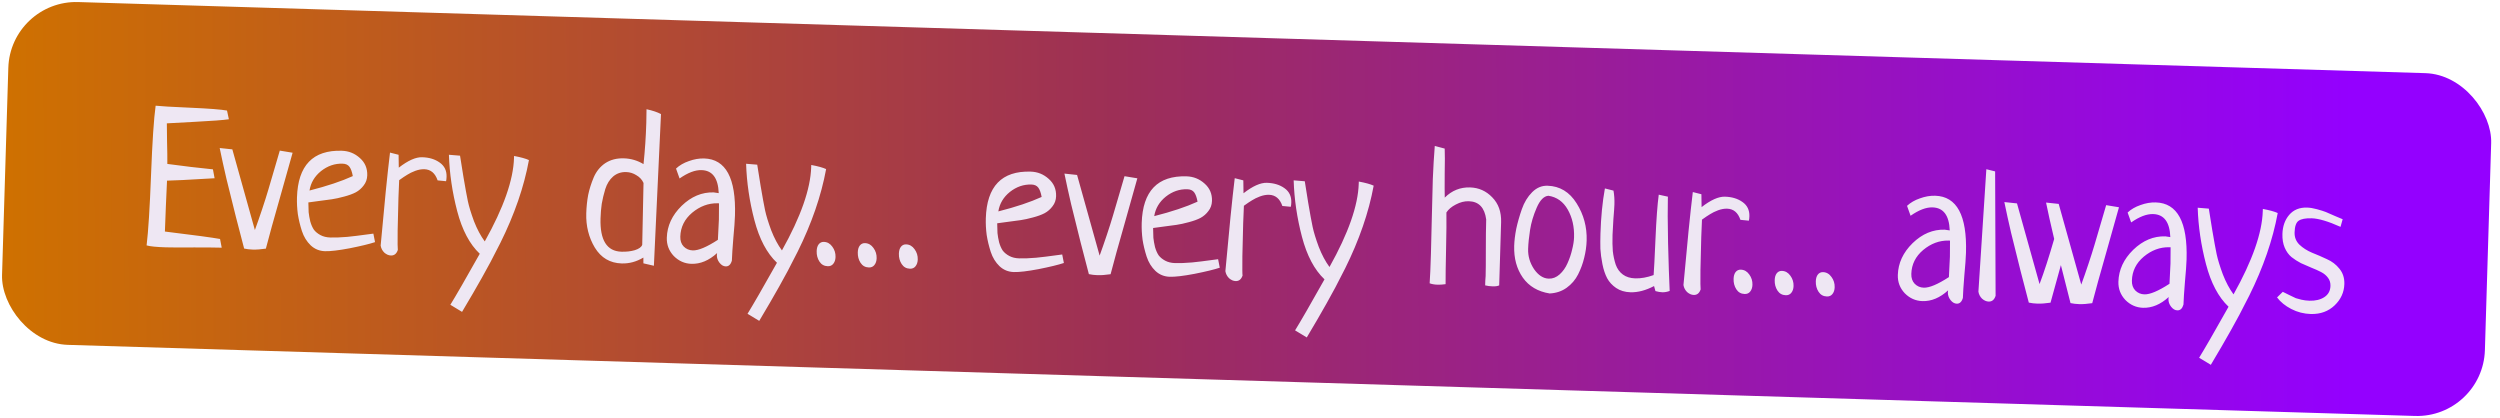
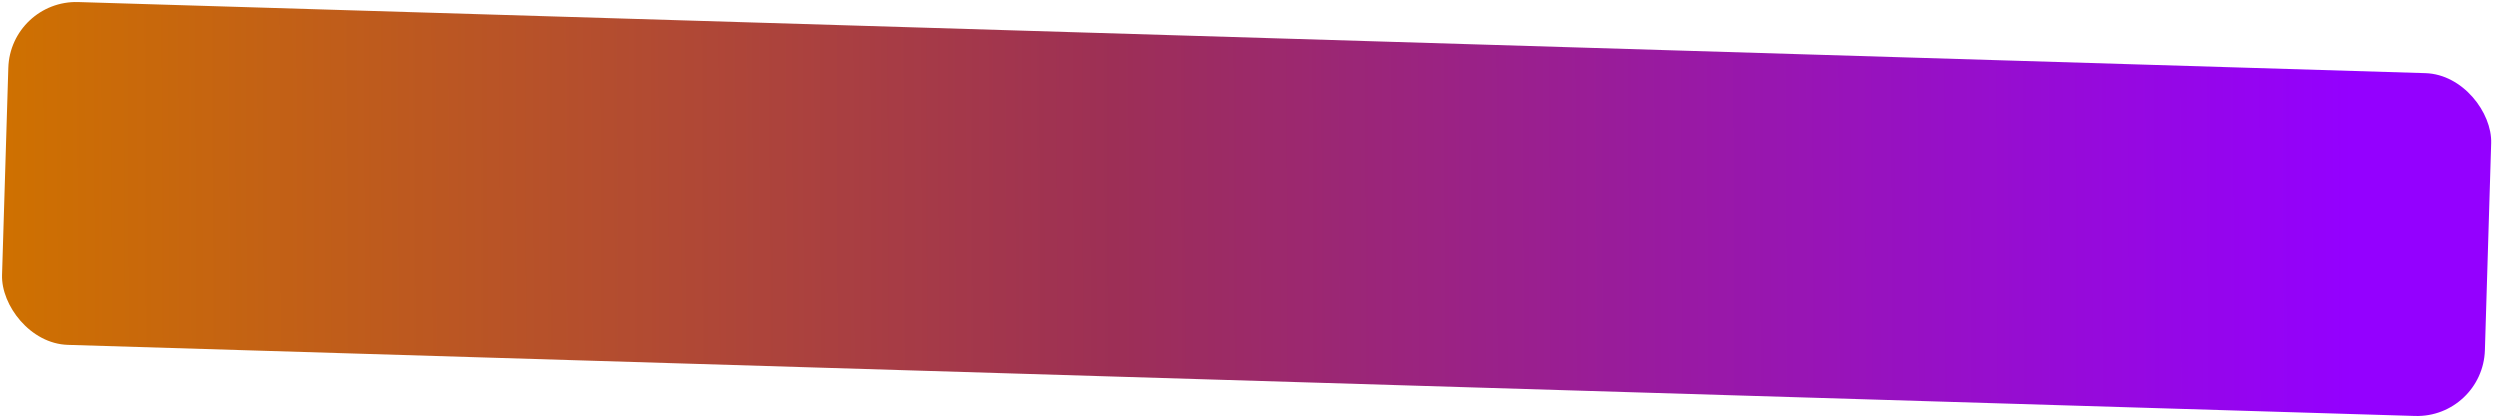
<svg xmlns="http://www.w3.org/2000/svg" width="287" height="48" viewBox="0 0 287 48" fill="none">
  <rect x="1.191" width="285.162" height="39.372" rx="7.791" transform="rotate(1.735 1.191 0)" fill="url(#paint0_linear_266_176)" />
-   <path d="M25.262 27.434L25.453 28.433C24.879 28.416 23.835 28.407 22.319 28.405C20.818 28.418 19.729 28.415 19.053 28.394C17.965 28.361 17.224 28.287 16.83 28.172C17.026 26.56 17.196 23.857 17.34 20.065C17.485 16.273 17.66 13.629 17.867 12.134C18.366 12.194 19.688 12.271 21.834 12.365C23.994 12.46 25.404 12.569 26.062 12.692L26.274 13.691C25.609 13.789 24.282 13.889 22.292 13.99C20.302 14.092 19.256 14.148 19.153 14.16C19.157 14.498 19.166 15.19 19.178 16.236C19.205 17.281 19.216 18.142 19.21 18.819C19.708 18.893 20.617 19.009 21.937 19.167C23.257 19.31 24.093 19.401 24.445 19.441L24.635 20.462C21.524 20.648 19.704 20.74 19.174 20.738C19.155 21.385 19.11 22.37 19.041 23.692C18.986 25 18.95 25.963 18.931 26.581C22.288 26.991 24.399 27.276 25.262 27.434ZM32.12 17.29L33.592 17.533C33.277 18.686 32.782 20.444 32.107 22.808C31.433 25.157 30.904 27.068 30.521 28.543C29.945 28.628 29.443 28.665 29.017 28.652C28.664 28.641 28.334 28.602 28.027 28.534C27.83 27.762 27.513 26.546 27.078 24.885C26.658 23.209 26.297 21.756 25.996 20.526C25.709 19.296 25.451 18.118 25.22 16.992L26.672 17.147L29.261 26.408C29.518 25.709 29.792 24.923 30.083 24.049C30.375 23.175 30.61 22.431 30.791 21.819C30.972 21.191 31.21 20.382 31.505 19.39C31.8 18.384 32.005 17.684 32.12 17.29ZM42.863 26.82L43.054 27.797C42.4 28.012 41.429 28.248 40.141 28.503C38.868 28.744 37.923 28.855 37.305 28.837C36.673 28.817 36.128 28.595 35.67 28.169C35.213 27.728 34.876 27.181 34.66 26.527C34.445 25.858 34.288 25.206 34.19 24.57C34.106 23.92 34.074 23.287 34.093 22.669C34.204 18.994 35.921 17.206 39.244 17.307C40.038 17.331 40.728 17.609 41.316 18.142C41.903 18.66 42.185 19.324 42.16 20.132C42.147 20.573 42.01 20.959 41.75 21.29C41.505 21.621 41.202 21.884 40.843 22.079C40.499 22.26 40.053 22.423 39.504 22.568C38.97 22.714 38.496 22.817 38.082 22.878C37.668 22.939 37.173 23.005 36.597 23.076C36.021 23.147 35.622 23.201 35.4 23.238C35.402 23.665 35.413 24.041 35.432 24.365C35.467 24.69 35.529 25.045 35.621 25.43C35.727 25.802 35.865 26.115 36.034 26.37C36.218 26.611 36.469 26.817 36.788 26.989C37.106 27.16 37.486 27.253 37.927 27.266C38.456 27.282 39.104 27.258 39.872 27.193C40.639 27.113 41.319 27.03 41.91 26.945C42.516 26.861 42.833 26.819 42.863 26.82ZM35.53 21.874C37.547 21.361 39.204 20.808 40.502 20.215C40.414 19.726 40.285 19.369 40.115 19.143C39.946 18.917 39.684 18.799 39.331 18.788C38.435 18.761 37.609 19.045 36.855 19.64C36.116 20.236 35.675 20.981 35.53 21.874ZM51.207 20.803L50.239 20.708C49.955 19.875 49.445 19.448 48.71 19.426C48.387 19.416 48.039 19.479 47.667 19.615C47.31 19.751 47.011 19.896 46.771 20.051C46.531 20.191 46.216 20.402 45.825 20.685C45.818 20.89 45.791 21.559 45.742 22.691C45.707 23.823 45.677 25.08 45.65 26.463C45.637 27.846 45.644 28.589 45.67 28.693C45.525 29.13 45.261 29.342 44.878 29.331C44.614 29.323 44.36 29.212 44.116 28.999C43.887 28.771 43.748 28.502 43.699 28.191C44.121 23.48 44.479 19.923 44.773 17.518L45.758 17.769L45.78 19.248C46.835 18.427 47.73 18.027 48.465 18.05C49.273 18.074 49.944 18.278 50.477 18.662C51.025 19.047 51.288 19.592 51.266 20.298C51.26 20.518 51.24 20.687 51.207 20.803ZM53.043 35.803L51.699 34.989C52.333 33.964 53.459 32.011 55.077 29.132C53.918 28.037 53.055 26.407 52.488 24.242C51.921 22.076 51.604 19.918 51.536 17.767L52.813 17.872C52.876 18.227 53.006 19.041 53.203 20.312C53.415 21.569 53.586 22.502 53.714 23.109C53.843 23.716 54.077 24.481 54.417 25.404C54.772 26.312 55.183 27.082 55.65 27.715C57.812 23.851 58.931 20.662 59.008 18.148L59.015 17.905C59.776 18.046 60.345 18.203 60.722 18.377C60.44 19.913 60.025 21.475 59.477 23.063C58.928 24.65 58.255 26.248 57.455 27.858C56.657 29.452 55.946 30.792 55.325 31.877C54.718 32.962 53.958 34.271 53.043 35.803ZM75.067 30.51L73.862 30.231C73.871 29.937 73.87 29.716 73.86 29.568C73.065 30.045 72.234 30.27 71.367 30.243C70.029 30.203 69.003 29.598 68.287 28.428C67.587 27.259 67.259 25.947 67.303 24.492C67.326 23.742 67.399 23.038 67.522 22.379C67.659 21.721 67.871 21.051 68.156 20.368C68.457 19.67 68.9 19.125 69.486 18.73C70.087 18.337 70.799 18.152 71.622 18.177C72.431 18.201 73.182 18.423 73.876 18.841C74.04 17.286 74.147 15.715 74.195 14.127C74.217 13.407 74.225 12.877 74.221 12.539C74.922 12.692 75.476 12.878 75.882 13.097L75.067 30.51ZM73.727 28.108L73.876 21.004C73.711 20.631 73.44 20.336 73.064 20.119C72.703 19.887 72.31 19.765 71.883 19.752C71.31 19.735 70.812 19.904 70.389 20.259C69.981 20.614 69.679 21.098 69.484 21.71C69.304 22.308 69.17 22.87 69.08 23.398C69.005 23.925 68.959 24.483 68.941 25.071C68.865 27.57 69.665 28.845 71.342 28.896C71.9 28.913 72.41 28.855 72.87 28.722C73.345 28.574 73.631 28.369 73.727 28.108ZM78.014 20.49L77.607 19.352C78.001 18.981 78.495 18.694 79.09 18.491C79.685 18.274 80.27 18.174 80.843 18.191C83.328 18.267 84.505 20.451 84.375 24.744C84.357 25.332 84.294 26.198 84.186 27.343C84.092 28.488 84.037 29.347 84.019 29.92C83.888 30.372 83.653 30.593 83.315 30.583C83.05 30.575 82.812 30.435 82.599 30.164C82.387 29.893 82.285 29.595 82.295 29.272C82.298 29.169 82.308 29.096 82.324 29.052C81.386 29.907 80.402 30.318 79.373 30.287C78.594 30.264 77.919 29.963 77.347 29.387C76.791 28.796 76.526 28.097 76.55 27.288C76.591 25.921 77.158 24.702 78.25 23.631C79.357 22.561 80.586 22.046 81.939 22.087C81.998 22.089 82.056 22.098 82.115 22.115C82.174 22.116 82.24 22.126 82.313 22.143C82.4 22.16 82.466 22.169 82.51 22.171C82.445 20.447 81.787 19.566 80.538 19.529C79.802 19.506 78.961 19.827 78.014 20.49ZM82.414 27.532C82.475 26.503 82.513 25.725 82.529 25.195C82.543 24.754 82.546 24.137 82.541 23.342L82.365 23.336C81.32 23.319 80.353 23.68 79.462 24.418C78.587 25.157 78.132 26.07 78.099 27.158C78.085 27.629 78.213 28.008 78.484 28.296C78.77 28.584 79.118 28.734 79.53 28.747C80.177 28.766 81.138 28.361 82.414 27.532ZM87.16 36.836L85.816 36.023C86.45 34.997 87.576 33.045 89.194 30.165C88.035 29.07 87.172 27.44 86.605 25.275C86.038 23.109 85.721 20.951 85.653 18.8L86.93 18.905C86.993 19.261 87.123 20.074 87.32 21.345C87.532 22.602 87.703 23.535 87.831 24.142C87.96 24.749 88.194 25.514 88.534 26.437C88.889 27.345 89.3 28.116 89.767 28.748C91.929 24.884 93.049 21.695 93.125 19.181L93.132 18.939C93.893 19.079 94.462 19.236 94.839 19.41C94.557 20.946 94.142 22.508 93.594 24.096C93.045 25.683 92.372 27.282 91.572 28.891C90.774 30.485 90.064 31.825 89.442 32.91C88.835 33.995 88.075 35.304 87.16 36.836ZM94.581 27.768C94.978 27.78 95.303 27.966 95.557 28.327C95.812 28.673 95.932 29.067 95.919 29.508C95.909 29.831 95.82 30.094 95.652 30.294C95.499 30.481 95.291 30.57 95.026 30.562C94.614 30.55 94.296 30.371 94.071 30.026C93.846 29.681 93.74 29.28 93.754 28.824C93.764 28.501 93.838 28.246 93.976 28.058C94.129 27.857 94.331 27.76 94.581 27.768ZM99.3 27.911C99.697 27.923 100.023 28.109 100.277 28.47C100.531 28.816 100.652 29.21 100.638 29.651C100.628 29.974 100.54 30.236 100.372 30.437C100.219 30.624 100.01 30.713 99.746 30.705C99.334 30.693 99.016 30.514 98.79 30.169C98.566 29.823 98.46 29.423 98.474 28.967C98.484 28.644 98.557 28.389 98.696 28.201C98.849 28 99.05 27.903 99.3 27.911ZM104.02 28.054C104.417 28.066 104.742 28.252 104.996 28.613C105.25 28.959 105.371 29.353 105.358 29.794C105.348 30.117 105.259 30.379 105.091 30.58C104.938 30.767 104.729 30.856 104.465 30.848C104.053 30.836 103.735 30.657 103.51 30.312C103.285 29.966 103.179 29.566 103.193 29.11C103.203 28.787 103.277 28.532 103.415 28.344C103.568 28.143 103.77 28.046 104.02 28.054ZM121.942 29.214L122.133 30.191C121.479 30.407 120.508 30.642 119.22 30.898C117.947 31.139 117.002 31.25 116.384 31.231C115.752 31.212 115.207 30.99 114.749 30.564C114.291 30.123 113.955 29.576 113.739 28.922C113.524 28.253 113.367 27.601 113.269 26.965C113.185 26.315 113.153 25.681 113.172 25.064C113.283 21.388 115 19.601 118.323 19.702C119.117 19.726 119.807 20.004 120.394 20.537C120.982 21.055 121.264 21.718 121.239 22.527C121.226 22.968 121.089 23.354 120.829 23.684C120.583 24.015 120.281 24.279 119.922 24.474C119.578 24.655 119.132 24.818 118.583 24.963C118.049 25.109 117.575 25.212 117.161 25.273C116.747 25.334 116.252 25.4 115.676 25.471C115.1 25.542 114.701 25.596 114.479 25.633C114.481 26.06 114.491 26.436 114.511 26.76C114.545 27.085 114.608 27.44 114.7 27.825C114.806 28.196 114.944 28.509 115.113 28.765C115.297 29.006 115.548 29.212 115.866 29.384C116.185 29.555 116.565 29.648 117.006 29.661C117.535 29.677 118.183 29.652 118.95 29.587C119.718 29.508 120.397 29.425 120.989 29.34C121.595 29.255 121.912 29.213 121.942 29.214ZM114.609 24.269C116.625 23.756 118.283 23.203 119.581 22.609C119.493 22.121 119.364 21.764 119.194 21.538C119.024 21.312 118.763 21.194 118.41 21.183C117.513 21.156 116.688 21.44 115.934 22.035C115.195 22.631 114.753 23.375 114.609 24.269ZM129.095 20.227L130.567 20.47C130.252 21.623 129.758 23.381 129.083 25.744C128.408 28.093 127.88 30.005 127.496 31.48C126.92 31.565 126.419 31.602 125.992 31.589C125.639 31.578 125.309 31.538 125.002 31.47C124.805 30.699 124.489 29.483 124.053 27.822C123.633 26.146 123.273 24.693 122.971 23.462C122.685 22.232 122.426 21.055 122.195 19.929L123.648 20.084L126.237 29.345C126.493 28.646 126.767 27.86 127.059 26.985C127.35 26.111 127.586 25.368 127.766 24.755C127.947 24.128 128.185 23.319 128.48 22.327C128.775 21.32 128.98 20.62 129.095 20.227ZM139.838 29.756L140.029 30.733C139.375 30.949 138.404 31.184 137.116 31.44C135.843 31.681 134.898 31.792 134.281 31.773C133.649 31.754 133.104 31.532 132.646 31.106C132.188 30.665 131.851 30.118 131.636 29.464C131.421 28.795 131.264 28.143 131.165 27.507C131.082 26.857 131.05 26.223 131.068 25.606C131.18 21.93 132.897 20.143 136.219 20.244C137.013 20.268 137.704 20.546 138.291 21.079C138.879 21.597 139.16 22.26 139.136 23.069C139.122 23.51 138.986 23.896 138.725 24.226C138.48 24.557 138.178 24.82 137.819 25.016C137.475 25.197 137.028 25.36 136.479 25.505C135.945 25.651 135.471 25.754 135.057 25.815C134.643 25.876 134.148 25.942 133.572 26.013C132.996 26.084 132.597 26.138 132.375 26.175C132.377 26.602 132.388 26.978 132.408 27.302C132.442 27.627 132.505 27.982 132.596 28.367C132.703 28.738 132.84 29.052 133.009 29.307C133.193 29.548 133.444 29.754 133.763 29.926C134.081 30.097 134.461 30.189 134.902 30.203C135.432 30.219 136.08 30.194 136.847 30.129C137.615 30.05 138.294 29.967 138.885 29.882C139.491 29.797 139.809 29.756 139.838 29.756ZM132.505 24.811C134.522 24.298 136.179 23.745 137.478 23.151C137.389 22.663 137.26 22.306 137.091 22.08C136.921 21.854 136.66 21.736 136.307 21.725C135.41 21.698 134.585 21.982 133.831 22.577C133.092 23.173 132.65 23.917 132.505 24.811ZM148.182 23.74L147.214 23.645C146.93 22.812 146.421 22.385 145.685 22.362C145.362 22.352 145.014 22.416 144.642 22.551C144.285 22.688 143.986 22.833 143.746 22.988C143.506 23.128 143.191 23.339 142.8 23.621C142.794 23.827 142.766 24.496 142.717 25.628C142.683 26.76 142.652 28.017 142.625 29.399C142.612 30.782 142.619 31.526 142.646 31.629C142.5 32.066 142.236 32.279 141.854 32.268C141.589 32.26 141.335 32.149 141.091 31.935C140.863 31.708 140.724 31.439 140.674 31.128C141.097 26.417 141.454 22.86 141.748 20.455L142.734 20.706L142.755 22.185C143.81 21.364 144.705 20.964 145.44 20.986C146.249 21.011 146.92 21.215 147.452 21.599C148 21.984 148.263 22.529 148.242 23.234C148.235 23.455 148.215 23.623 148.182 23.74ZM150.018 38.739L148.674 37.926C149.309 36.901 150.435 34.948 152.052 32.069C150.894 30.974 150.031 29.344 149.463 27.178C148.896 25.013 148.579 22.855 148.512 20.704L149.789 20.809C149.852 21.164 149.981 21.977 150.178 23.249C150.39 24.506 150.561 25.438 150.69 26.046C150.818 26.653 151.053 27.418 151.393 28.34C151.748 29.249 152.159 30.019 152.625 30.651C154.788 26.788 155.907 23.599 155.983 21.085L155.99 20.842C156.751 20.983 157.32 21.14 157.698 21.313C157.416 22.85 157.001 24.412 156.452 25.999C155.904 27.587 155.23 29.185 154.431 30.794C153.632 32.389 152.922 33.728 152.3 34.813C151.694 35.899 150.933 37.207 150.018 38.739ZM164.712 16.758L165.851 17.057C165.877 17.661 165.877 18.625 165.851 19.949C165.841 21.273 165.843 22.186 165.857 22.686C166.676 21.872 167.644 21.482 168.762 21.516C169.762 21.546 170.611 21.925 171.31 22.653C172.024 23.381 172.363 24.333 172.327 25.509L172.107 32.764C171.914 32.847 171.67 32.883 171.376 32.875C171.052 32.865 170.759 32.827 170.496 32.76C170.5 32.642 170.505 32.466 170.512 32.23C170.535 31.981 170.547 31.797 170.551 31.68C170.568 31.106 170.576 30.121 170.574 28.723C170.573 27.31 170.587 26.133 170.615 25.192C170.435 23.833 169.772 23.136 168.626 23.101C168.126 23.086 167.629 23.211 167.135 23.475C166.642 23.725 166.28 24.031 166.048 24.392C166.064 25.319 166.051 26.717 166.009 28.584C165.968 30.452 165.949 31.798 165.953 32.622C165.599 32.67 165.296 32.691 165.046 32.683C164.679 32.672 164.371 32.618 164.124 32.523C164.175 31.803 164.225 30.664 164.272 29.106C164.293 28.415 164.324 27.15 164.365 25.312C164.406 23.459 164.447 21.871 164.487 20.548C164.542 19.21 164.617 17.947 164.712 16.758ZM173.829 28.225C173.847 27.637 173.925 26.985 174.065 26.268C174.219 25.552 174.433 24.8 174.707 24.014C174.981 23.227 175.376 22.577 175.892 22.063C176.408 21.549 176.996 21.302 177.658 21.322C179.069 21.365 180.182 22.038 180.996 23.343C181.81 24.634 182.194 26.058 182.147 27.616C182.127 28.278 182.033 28.937 181.866 29.594C181.714 30.237 181.482 30.87 181.169 31.494C180.855 32.117 180.413 32.633 179.841 33.043C179.285 33.438 178.638 33.654 177.901 33.69C176.554 33.473 175.528 32.868 174.822 31.875C174.117 30.868 173.786 29.651 173.829 28.225ZM177.756 22.473C177.239 22.516 176.791 22.973 176.412 23.845C176.032 24.716 175.778 25.569 175.65 26.404C175.522 27.224 175.449 27.951 175.429 28.583C175.404 29.406 175.631 30.178 176.11 30.899C176.603 31.605 177.166 31.968 177.799 31.988C178.254 32.001 178.671 31.837 179.05 31.496C179.428 31.154 179.728 30.729 179.949 30.221C180.186 29.698 180.363 29.174 180.482 28.647C180.616 28.122 180.689 27.653 180.701 27.241C180.738 26.036 180.498 24.976 179.981 24.063C179.464 23.15 178.722 22.62 177.756 22.473ZM190.424 22.349L191.477 22.579L191.47 22.8C191.44 23.799 191.447 25.492 191.493 27.877C191.553 30.263 191.615 32.104 191.679 33.401C191.381 33.51 191.1 33.56 190.835 33.552C190.6 33.545 190.337 33.5 190.045 33.418L189.886 32.839C188.929 33.34 188.024 33.578 187.171 33.552C186.539 33.532 185.992 33.369 185.531 33.06C185.084 32.753 184.742 32.382 184.505 31.948C184.268 31.499 184.086 30.957 183.958 30.32C183.831 29.669 183.753 29.085 183.724 28.569C183.711 28.039 183.714 27.45 183.733 26.803C183.79 24.922 183.96 23.198 184.243 21.632L185.229 21.882C185.317 22.37 185.353 22.901 185.335 23.475C185.325 23.798 185.286 24.356 185.218 25.149C185.165 25.942 185.132 26.544 185.119 26.956C185.098 27.676 185.108 28.302 185.151 28.833C185.209 29.35 185.318 29.861 185.48 30.366C185.656 30.857 185.931 31.241 186.306 31.517C186.68 31.793 187.154 31.94 187.727 31.957C188.374 31.977 189.077 31.851 189.836 31.579C189.881 31.036 189.953 29.648 190.05 27.414C190.148 25.166 190.272 23.477 190.424 22.349ZM200.769 25.333L199.801 25.237C199.517 24.404 199.008 23.977 198.272 23.955C197.949 23.945 197.601 24.008 197.229 24.144C196.872 24.28 196.573 24.426 196.333 24.58C196.093 24.72 195.778 24.931 195.387 25.214C195.381 25.42 195.353 26.088 195.304 27.22C195.27 28.352 195.239 29.609 195.212 30.992C195.199 32.375 195.206 33.118 195.233 33.222C195.087 33.659 194.823 33.872 194.441 33.86C194.176 33.852 193.922 33.741 193.678 33.528C193.45 33.3 193.311 33.031 193.261 32.721C193.683 28.01 194.041 24.452 194.335 22.048L195.321 22.298L195.342 23.778C196.397 22.956 197.292 22.557 198.027 22.579C198.836 22.603 199.506 22.808 200.039 23.192C200.587 23.576 200.85 24.121 200.829 24.827C200.822 25.047 200.802 25.216 200.769 25.333ZM199.843 30.956C200.24 30.968 200.565 31.154 200.819 31.515C201.074 31.861 201.194 32.255 201.181 32.696C201.171 33.019 201.082 33.281 200.914 33.482C200.762 33.669 200.553 33.758 200.288 33.75C199.877 33.738 199.558 33.559 199.333 33.214C199.108 32.868 199.003 32.468 199.016 32.012C199.026 31.689 199.1 31.433 199.238 31.246C199.392 31.045 199.593 30.948 199.843 30.956ZM204.562 31.098C204.959 31.11 205.285 31.297 205.539 31.658C205.793 32.004 205.914 32.398 205.9 32.839C205.891 33.162 205.802 33.424 205.634 33.625C205.481 33.812 205.272 33.901 205.008 33.893C204.596 33.881 204.278 33.702 204.053 33.356C203.828 33.011 203.722 32.611 203.736 32.155C203.746 31.831 203.82 31.576 203.958 31.389C204.111 31.188 204.312 31.091 204.562 31.098ZM209.282 31.241C209.679 31.253 210.004 31.44 210.258 31.801C210.513 32.147 210.633 32.54 210.62 32.981C210.61 33.305 210.521 33.567 210.353 33.768C210.2 33.955 209.992 34.044 209.727 34.036C209.315 34.024 208.997 33.845 208.772 33.499C208.547 33.154 208.441 32.754 208.455 32.298C208.465 31.974 208.539 31.719 208.677 31.532C208.83 31.331 209.032 31.234 209.282 31.241ZM219.334 24.769L218.927 23.631C219.321 23.261 219.815 22.974 220.41 22.771C221.005 22.554 221.589 22.454 222.163 22.471C224.647 22.546 225.825 24.73 225.695 29.023C225.677 29.611 225.614 30.478 225.506 31.622C225.412 32.767 225.357 33.626 225.339 34.2C225.208 34.652 224.973 34.873 224.635 34.863C224.37 34.855 224.132 34.715 223.919 34.444C223.707 34.172 223.605 33.875 223.615 33.552C223.618 33.449 223.628 33.375 223.644 33.332C222.706 34.186 221.722 34.598 220.693 34.567C219.914 34.543 219.238 34.243 218.667 33.667C218.111 33.076 217.845 32.376 217.87 31.568C217.911 30.2 218.478 28.981 219.57 27.911C220.677 26.841 221.906 26.326 223.259 26.367C223.318 26.369 223.376 26.378 223.435 26.394C223.493 26.396 223.559 26.405 223.632 26.422C223.72 26.44 223.786 26.449 223.83 26.451C223.765 24.727 223.107 23.846 221.857 23.808C221.122 23.786 220.281 24.106 219.334 24.769ZM223.734 31.811C223.795 30.783 223.833 30.004 223.849 29.475C223.862 29.034 223.866 28.416 223.861 27.621L223.684 27.616C222.64 27.599 221.673 27.96 220.782 28.698C219.906 29.437 219.452 30.35 219.419 31.438C219.405 31.908 219.533 32.288 219.804 32.575C220.089 32.864 220.438 33.014 220.85 33.026C221.497 33.046 222.458 32.641 223.734 31.811ZM228.033 19.426L229.041 19.677L229.094 33.96C228.948 34.412 228.683 34.632 228.301 34.621C228.036 34.613 227.782 34.502 227.539 34.288C227.31 34.061 227.171 33.792 227.122 33.481L228.033 19.426ZM241.787 23.551L243.258 23.794C242.944 24.947 242.449 26.705 241.774 29.069C241.1 31.418 240.571 33.329 240.188 34.804C239.611 34.889 239.117 34.926 238.706 34.914C238.338 34.903 238.001 34.863 237.694 34.795L236.59 30.435L235.4 34.747C234.823 34.833 234.322 34.869 233.895 34.856C233.542 34.846 233.213 34.806 232.906 34.738C232.708 33.967 232.392 32.751 231.957 31.089C231.536 29.414 231.176 27.961 230.875 26.73C230.588 25.5 230.329 24.322 230.099 23.197L231.551 23.351L234.14 32.612C234.668 31.215 235.228 29.489 235.82 27.432C235.415 25.727 235.104 24.334 234.887 23.254L236.339 23.408L238.928 32.669C239.185 31.97 239.459 31.184 239.75 30.31C240.041 29.436 240.277 28.692 240.458 28.08C240.639 27.453 240.876 26.643 241.171 25.651C241.467 24.645 241.672 23.945 241.787 23.551ZM244.657 25.536L244.25 24.398C244.644 24.027 245.138 23.741 245.733 23.538C246.328 23.32 246.912 23.221 247.486 23.238C249.971 23.313 251.148 25.497 251.018 29.79C251 30.378 250.937 31.245 250.829 32.389C250.735 33.534 250.68 34.393 250.662 34.967C250.531 35.419 250.296 35.64 249.958 35.63C249.693 35.622 249.455 35.482 249.242 35.211C249.03 34.939 248.928 34.642 248.938 34.319C248.941 34.216 248.951 34.142 248.967 34.099C248.029 34.953 247.045 35.365 246.016 35.334C245.237 35.31 244.561 35.01 243.99 34.434C243.434 33.843 243.169 33.143 243.193 32.334C243.234 30.967 243.801 29.748 244.893 28.678C246 27.608 247.229 27.093 248.582 27.134C248.641 27.136 248.699 27.145 248.758 27.161C248.816 27.163 248.882 27.172 248.955 27.189C249.043 27.207 249.109 27.216 249.153 27.217C249.088 25.494 248.43 24.613 247.18 24.575C246.445 24.553 245.604 24.873 244.657 25.536ZM249.057 32.578C249.118 31.55 249.156 30.771 249.172 30.242C249.185 29.801 249.189 29.183 249.184 28.388L249.008 28.383C247.963 28.366 246.996 28.727 246.105 29.465C245.229 30.203 244.775 31.117 244.742 32.205C244.728 32.675 244.856 33.054 245.127 33.342C245.413 33.63 245.761 33.781 246.173 33.793C246.82 33.813 247.781 33.408 249.057 32.578ZM253.803 41.882L252.459 41.069C253.093 40.044 254.219 38.091 255.837 35.212C254.678 34.117 253.815 32.487 253.248 30.321C252.681 28.156 252.363 25.998 252.296 23.847L253.573 23.952C253.636 24.307 253.766 25.12 253.963 26.392C254.175 27.649 254.345 28.581 254.474 29.189C254.603 29.796 254.837 30.561 255.177 31.483C255.532 32.392 255.943 33.162 256.41 33.794C258.572 29.931 259.691 26.742 259.767 24.228L259.775 23.985C260.536 24.126 261.105 24.283 261.482 24.456C261.2 25.993 260.785 27.555 260.237 29.142C259.688 30.73 259.014 32.328 258.215 33.937C257.416 35.532 256.706 36.871 256.085 37.956C255.478 39.042 254.717 40.35 253.803 41.882ZM268.938 25.168L268.691 26.043C267.283 25.412 266.182 25.084 265.388 25.06C264.682 25.039 264.179 25.134 263.878 25.346C263.593 25.543 263.439 25.987 263.418 26.678C263.401 27.237 263.586 27.706 263.972 28.085C264.372 28.465 264.856 28.774 265.423 29.012C265.99 29.236 266.556 29.481 267.122 29.748C267.703 30.001 268.185 30.369 268.568 30.851C268.965 31.334 269.153 31.921 269.132 32.612C269.104 33.553 268.733 34.366 268.021 35.051C267.309 35.736 266.401 36.069 265.298 36.05C264.489 36.026 263.737 35.834 263.042 35.474C262.346 35.114 261.8 34.671 261.404 34.144L262.064 33.502C262.238 33.581 262.492 33.706 262.825 33.878C263.173 34.051 263.42 34.168 263.565 34.232C263.711 34.28 263.922 34.338 264.2 34.405C264.492 34.473 264.8 34.512 265.123 34.522C265.814 34.543 266.385 34.405 266.835 34.11C267.286 33.815 267.519 33.388 267.536 32.829C267.548 32.461 267.454 32.15 267.256 31.893C267.058 31.622 266.792 31.401 266.459 31.229C266.126 31.057 265.756 30.891 265.348 30.732C264.956 30.573 264.557 30.399 264.15 30.21C263.759 30.007 263.398 29.775 263.068 29.515C262.737 29.24 262.476 28.879 262.284 28.432C262.091 27.984 262.004 27.459 262.022 26.857C262.049 25.974 262.307 25.247 262.795 24.673C263.298 24.085 263.984 23.804 264.851 23.83C265.189 23.84 265.57 23.903 265.993 24.019C266.416 24.135 266.752 24.241 266.999 24.336C267.246 24.432 267.609 24.59 268.088 24.811C268.582 25.017 268.866 25.136 268.938 25.168Z" fill="#EEE7F3" />
  <defs>
    <linearGradient id="paint0_linear_266_176" x1="270.059" y1="-5.42047e-06" x2="0.415" y2="9.185" gradientUnits="userSpaceOnUse">
      <stop stop-color="#9400FF" />
      <stop offset="0.526" stop-color="#9D2F56" />
      <stop offset="1" stop-color="#CF7100" />
    </linearGradient>
  </defs>
</svg>